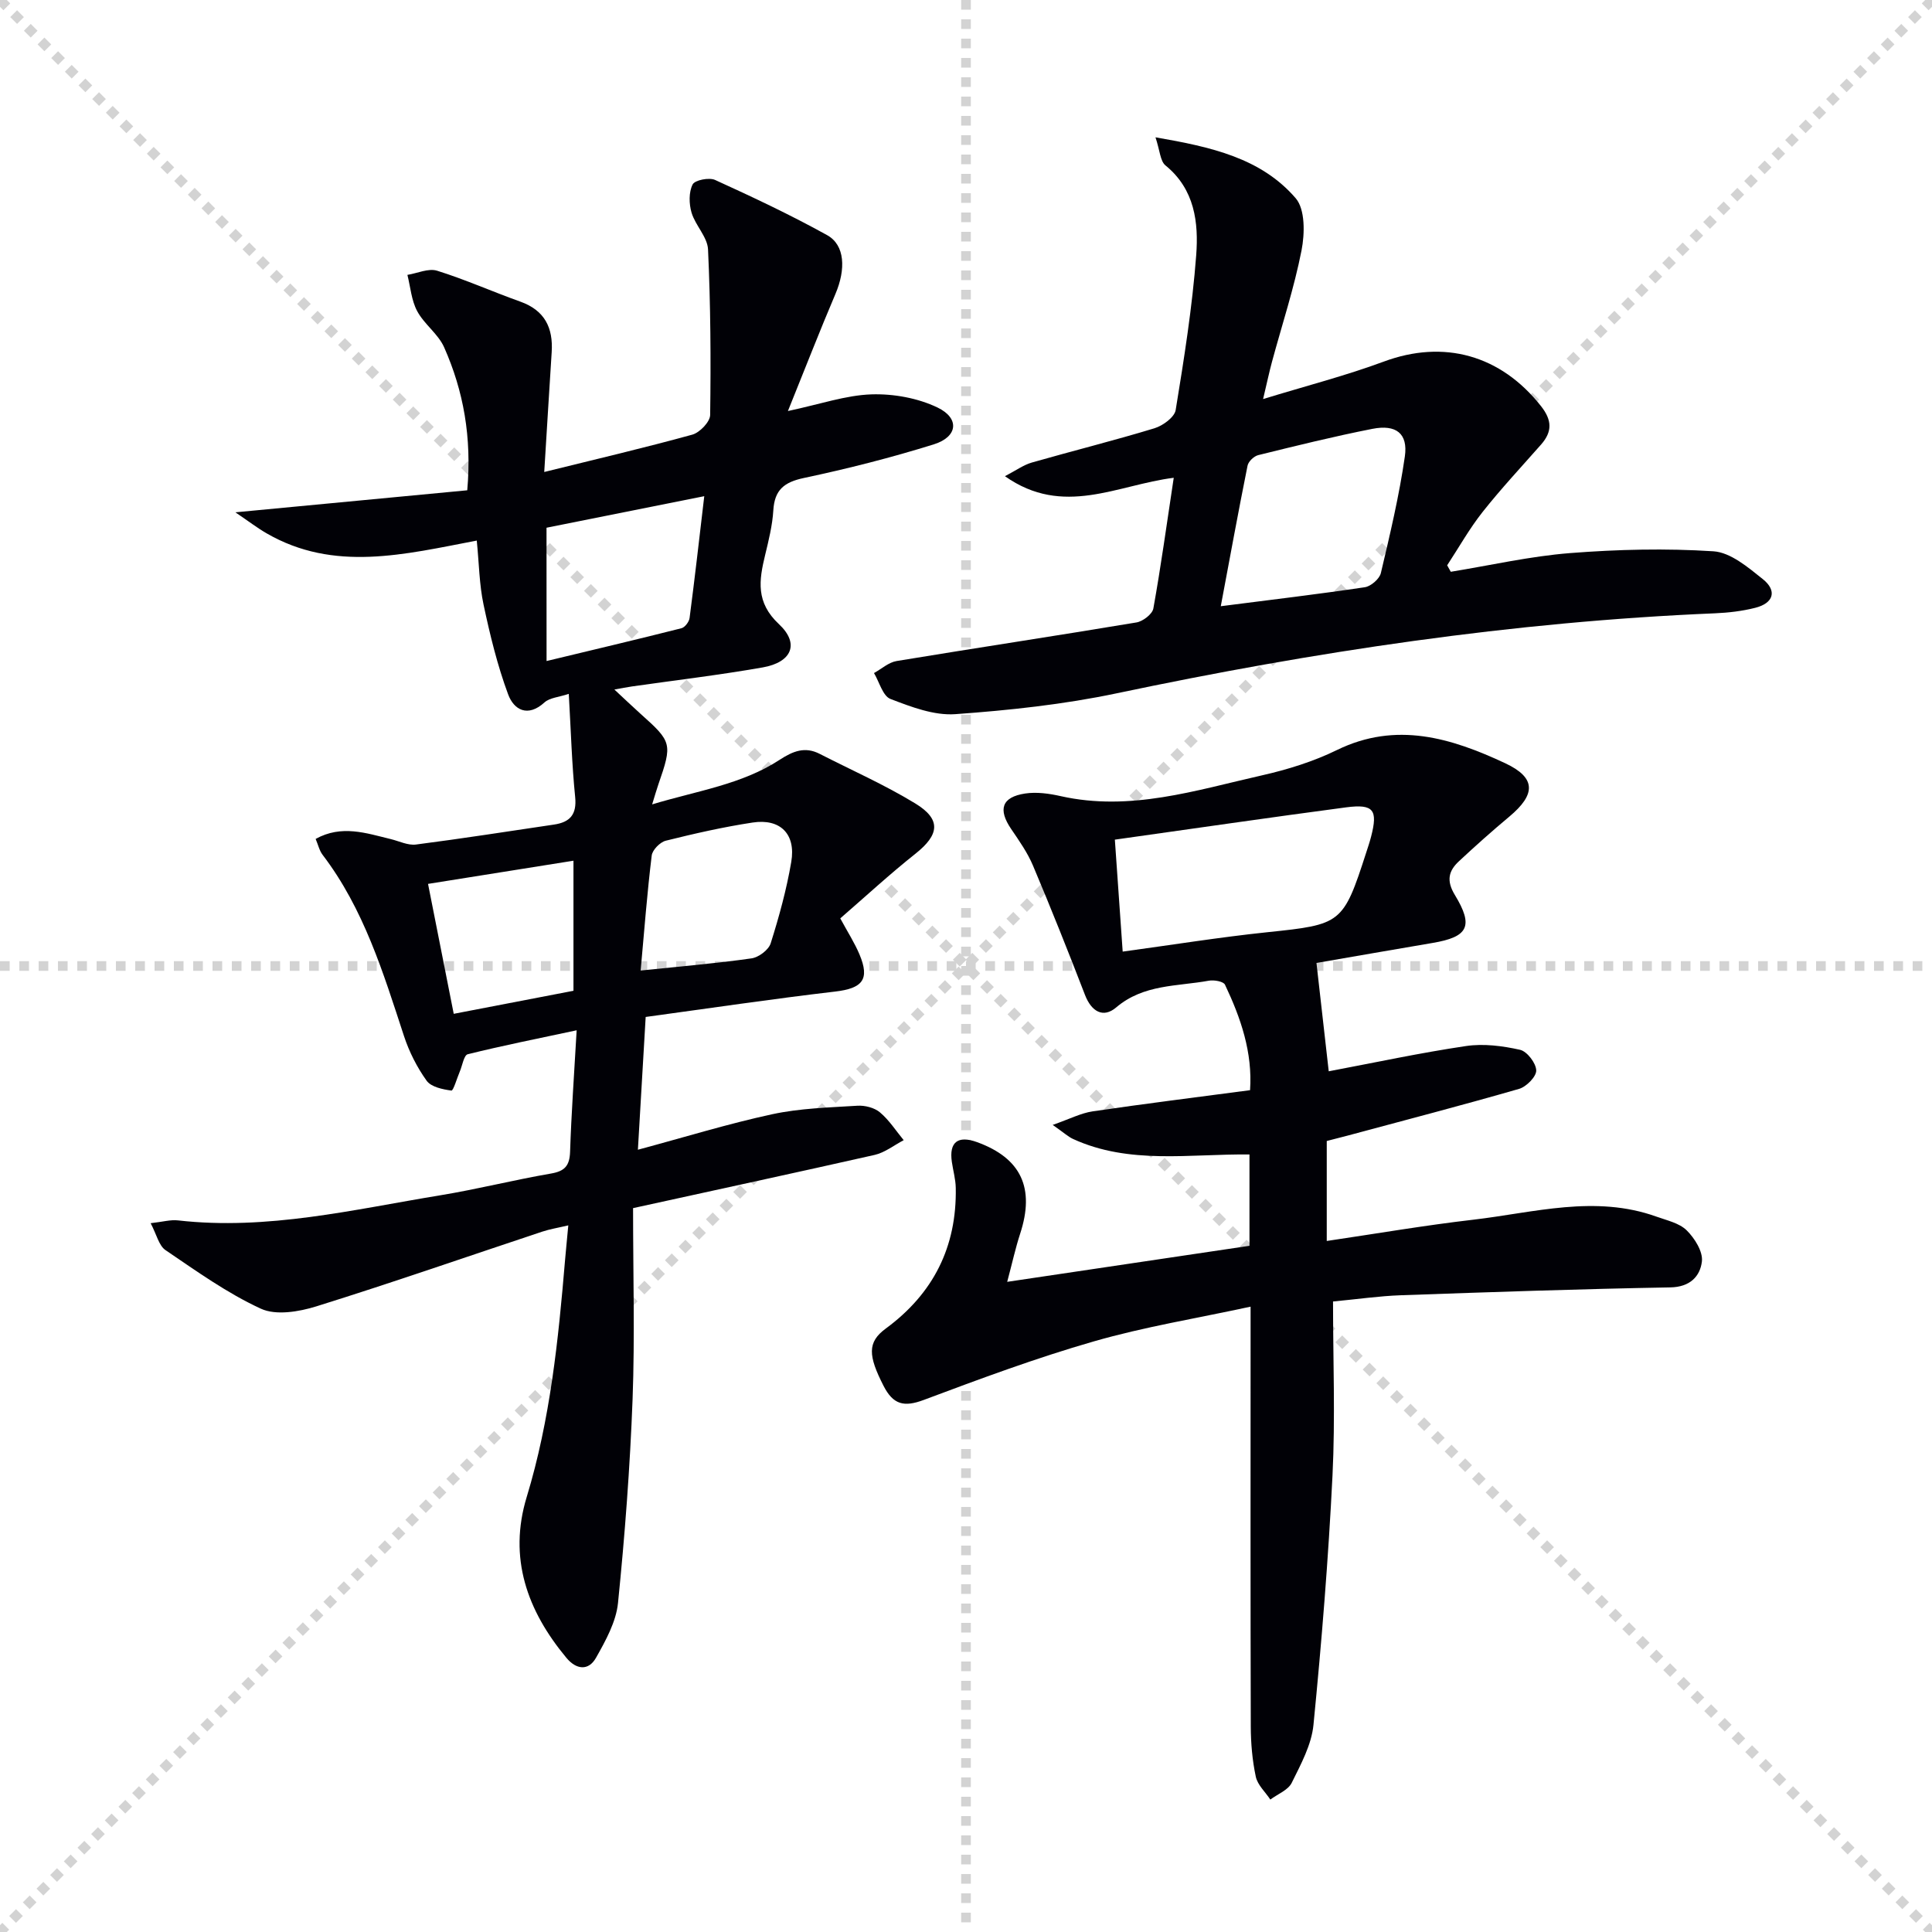
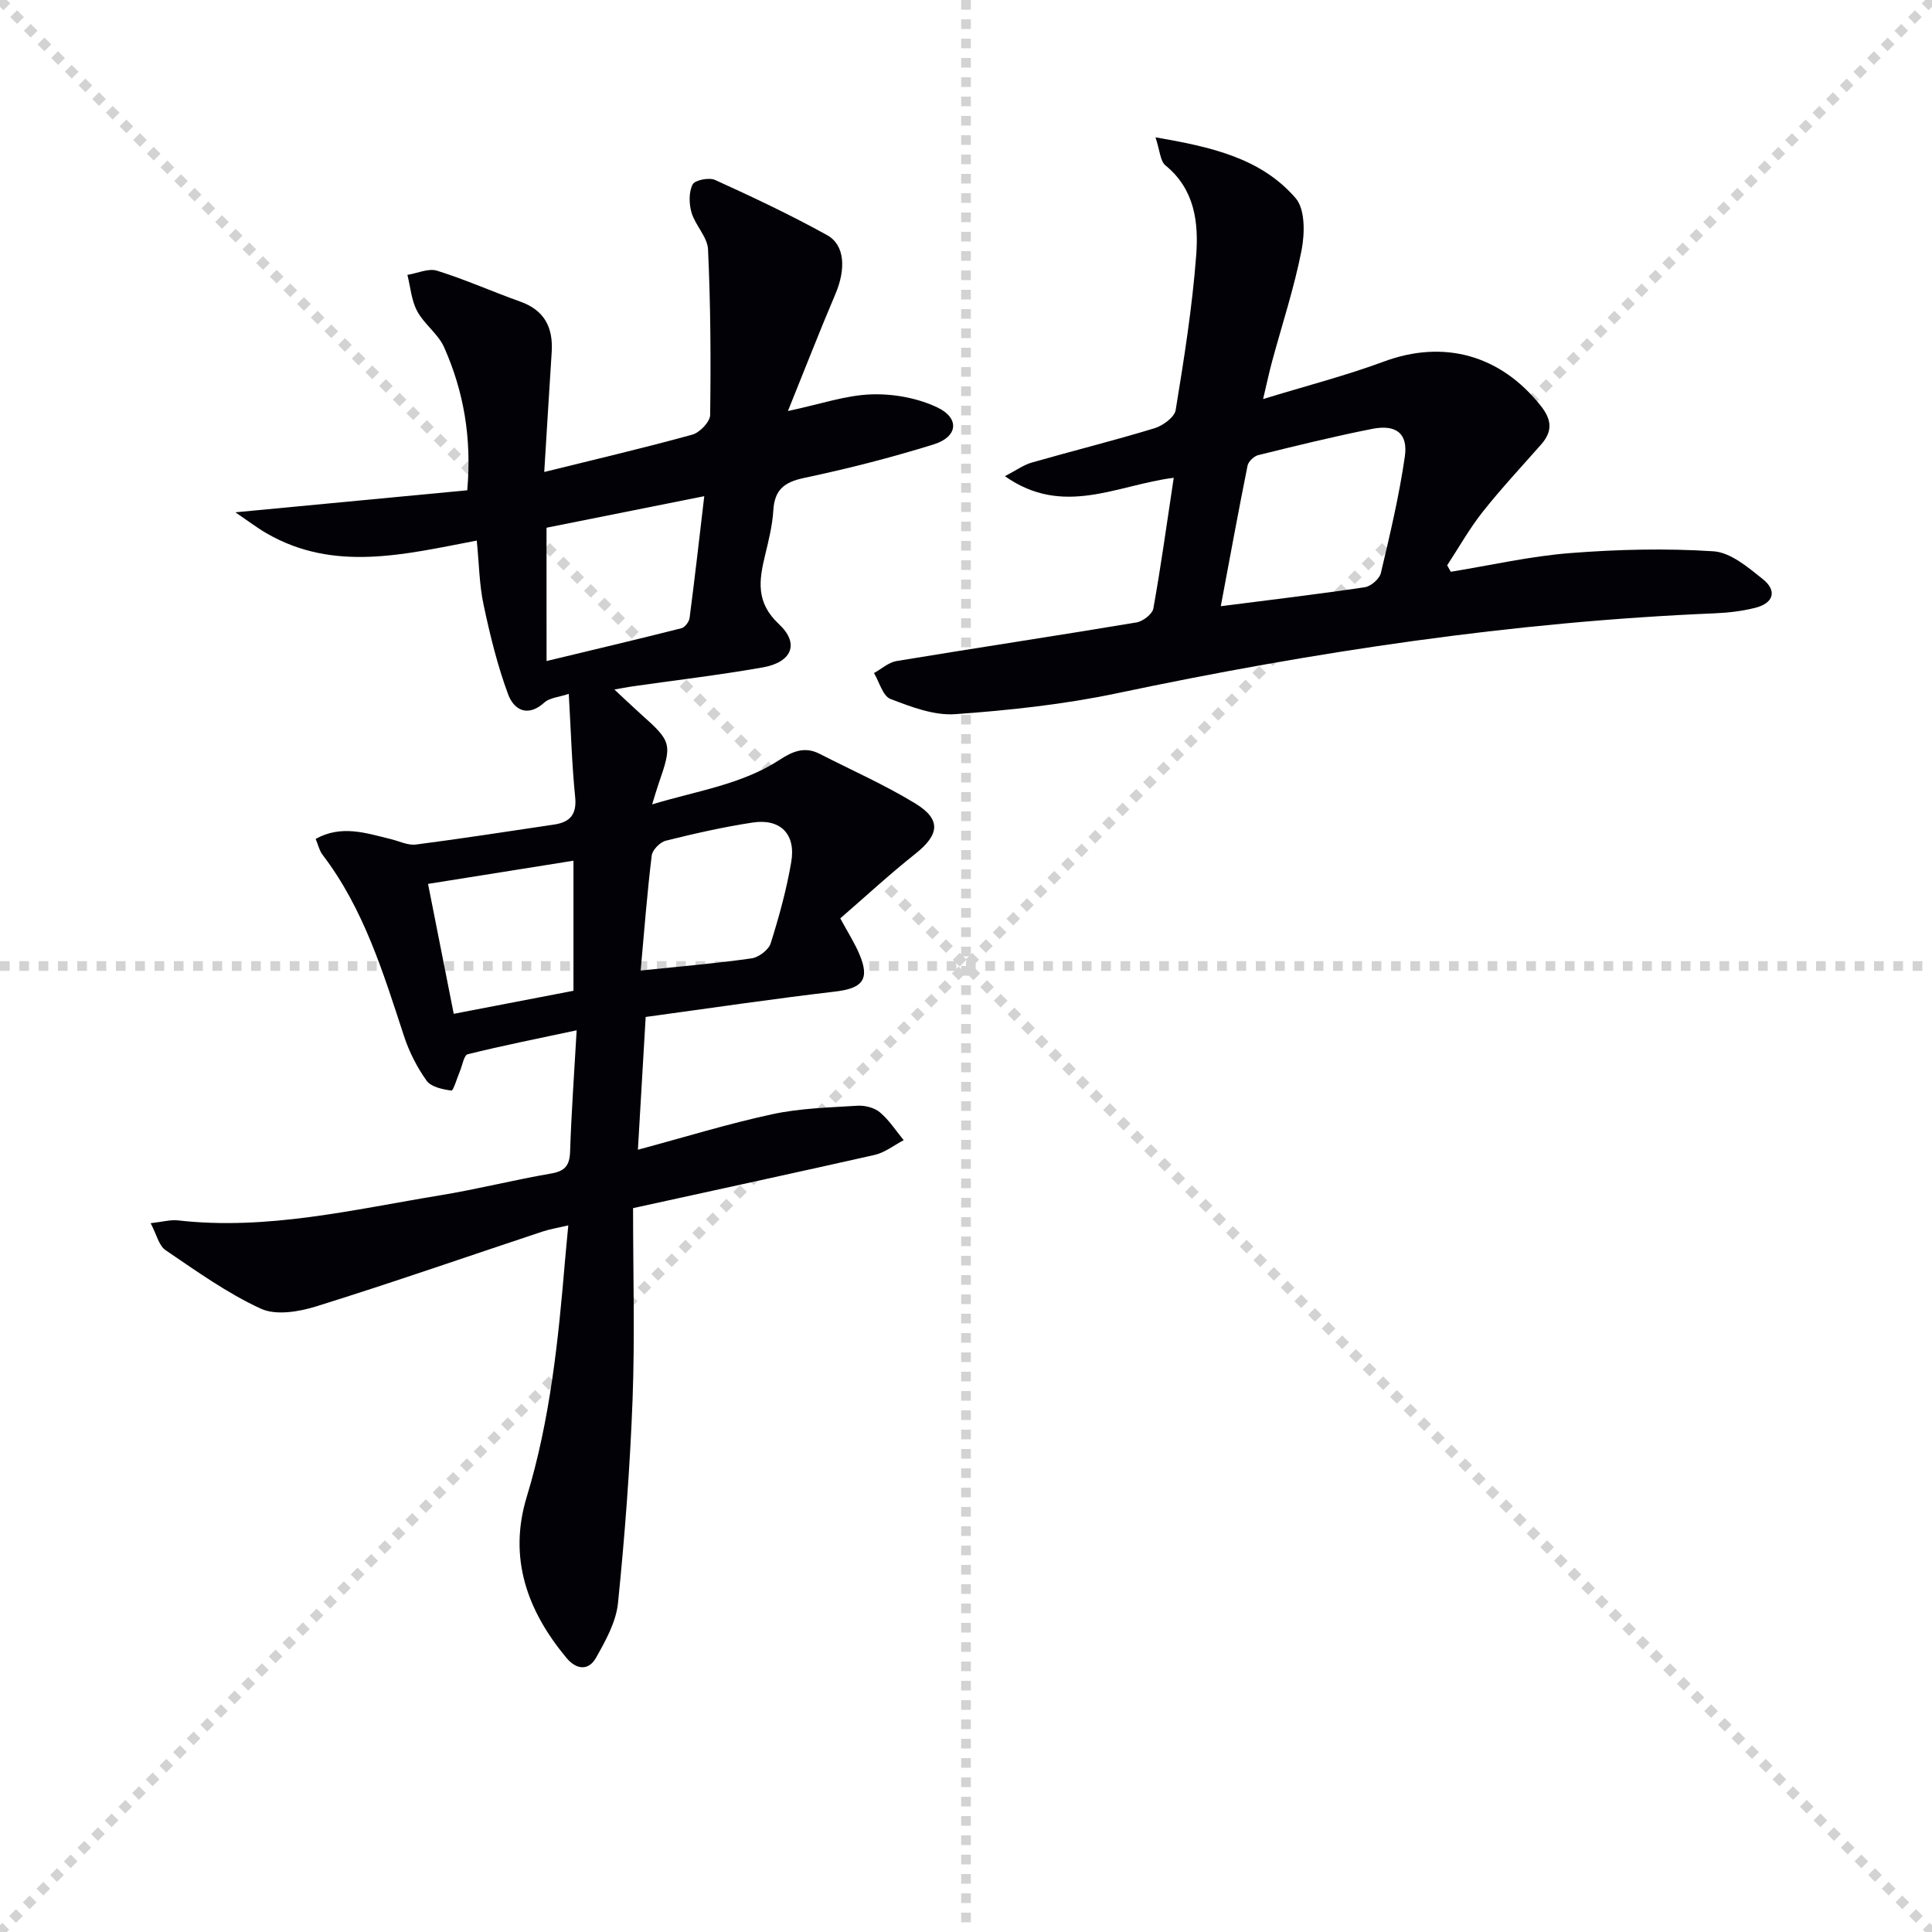
<svg xmlns="http://www.w3.org/2000/svg" enable-background="new 0 0 400 400" viewBox="0 0 400 400">
  <g stroke="lightgray" stroke-dasharray="1,1" stroke-width="1" transform="scale(2, 2)">
    <line x1="0" y1="0" x2="200" y2="200" />
    <line x1="200" y1="0" x2="0" y2="200" />
    <line x1="100" y1="0" x2="100" y2="200" />
    <line x1="0" y1="100" x2="200" y2="100" />
  </g>
  <path d="m131.07 250.13c0 13.64.38 26.61-.1 39.55-.53 14.09-1.6 28.18-3.02 42.21-.4 3.91-2.56 7.8-4.55 11.33-1.55 2.75-4.08 2.49-6.13.02-8.13-9.77-12.06-20.69-8.22-33.31 4.87-16.01 6.55-32.5 7.94-49.06.18-2.12.4-4.24.67-7.17-2.11.5-3.8.77-5.4 1.3-15.59 5.18-31.1 10.58-46.77 15.47-3.6 1.12-8.36 1.92-11.48.48-6.98-3.21-13.35-7.79-19.75-12.13-1.37-.93-1.83-3.22-3.07-5.57 2.5-.28 4.12-.76 5.67-.58 18.48 2.1 36.33-2.25 54.31-5.2 7.67-1.26 15.23-3.18 22.9-4.5 2.87-.49 3.86-1.62 3.96-4.51.26-7.94.83-15.87 1.36-25.15-8.2 1.75-15.42 3.19-22.55 4.96-.8.2-1.11 2.33-1.64 3.57-.59 1.39-1.34 4-1.74 3.95-1.81-.24-4.21-.74-5.14-2.05-1.99-2.78-3.61-5.98-4.68-9.24-4.3-13.11-8.31-26.32-16.85-37.52-.67-.88-.92-2.07-1.44-3.29 5.37-2.98 10.45-1.2 15.53.03 1.75.42 3.57 1.35 5.25 1.13 9.54-1.23 19.05-2.72 28.57-4.13 3.29-.49 4.75-2.06 4.38-5.71-.68-6.76-.87-13.56-1.32-21.35-2.08.69-3.94.79-5.02 1.76-3.5 3.19-6.36 1.53-7.54-1.67-2.22-5.99-3.75-12.28-5.08-18.54-.89-4.16-.93-8.49-1.41-13.29-14.94 2.85-29.54 6.59-43.53-1.51-1.91-1.1-3.67-2.46-6.45-4.34 16.89-1.6 32.44-3.08 48.01-4.56.96-10.98-.77-20.55-4.79-29.61-1.23-2.77-4.13-4.77-5.58-7.49-1.19-2.22-1.39-4.98-2.02-7.5 2.06-.33 4.36-1.42 6.15-.86 5.84 1.82 11.46 4.34 17.23 6.4 5.05 1.8 6.82 5.42 6.49 10.47-.52 8.1-1.01 16.21-1.54 24.8 10.75-2.66 20.75-5 30.65-7.73 1.55-.43 3.68-2.65 3.7-4.07.16-11.43.09-22.87-.44-34.28-.12-2.57-2.62-4.96-3.41-7.61-.54-1.82-.59-4.23.22-5.84.46-.91 3.42-1.5 4.66-.93 7.84 3.57 15.65 7.25 23.18 11.42 3.73 2.06 3.9 7.08 1.72 12.2-3.23 7.58-6.21 15.27-9.83 24.22 6.73-1.43 11.98-3.27 17.28-3.45 4.57-.15 9.6.76 13.69 2.72 4.64 2.23 4.2 6.07-.74 7.62-8.84 2.76-17.86 5.05-26.92 6.97-4.1.87-6.07 2.46-6.33 6.68-.19 3.12-.96 6.22-1.7 9.28-1.27 5.24-1.97 9.79 2.87 14.31 4.32 4.04 2.65 7.89-3.36 8.95-8.98 1.58-18.04 2.65-27.07 3.94-1.07.15-2.14.37-3.65.64 2.1 1.95 3.74 3.52 5.43 5.04 6.5 5.8 6.6 6.17 3.68 14.6-.37 1.06-.67 2.13-1.29 4.14 9.38-2.84 18.56-4.11 26.41-9.24 2.73-1.78 5.21-2.79 8.26-1.23 6.62 3.39 13.47 6.41 19.8 10.27 5.43 3.31 5 6.47.06 10.4-5.31 4.21-10.31 8.83-15.58 13.4 1.55 2.87 2.98 5.08 3.98 7.47 2.19 5.19.6 7.02-5.02 7.68-13.15 1.54-26.25 3.49-39.25 5.26-.56 9.55-1.06 18.13-1.61 27.49 9.62-2.58 18.63-5.37 27.81-7.35 5.74-1.24 11.73-1.39 17.63-1.76 1.55-.1 3.52.4 4.67 1.37 1.91 1.6 3.31 3.81 4.92 5.76-1.99 1.04-3.88 2.56-6 3.05-16.21 3.66-32.42 7.15-50.03 11.02zm-17.91-113.27c9.8-2.36 18.88-4.5 27.92-6.79.72-.18 1.59-1.33 1.69-2.12 1.06-8.12 1.99-16.26 3.04-25.22-11.65 2.33-22.12 4.42-32.66 6.53.01 8.87.01 17.32.01 27.6zm19.48 64.08c8.51-.89 15.76-1.49 22.95-2.52 1.49-.21 3.54-1.75 3.97-3.11 1.74-5.52 3.29-11.15 4.26-16.85.99-5.79-2.27-9.04-8.01-8.16-6.04.92-12.04 2.28-17.97 3.76-1.19.3-2.77 1.91-2.91 3.07-.94 7.69-1.53 15.43-2.29 23.81zm-38.7 8.96c8.96-1.72 16.72-3.22 24.79-4.77 0-8.88 0-17.97 0-26.93-10.05 1.6-20.03 3.19-30.11 4.8 1.74 8.82 3.53 17.84 5.32 26.9z" fill="#010106" />
-   <path d="m258.69 257.93c0-6.52 0-12.46 0-18.91-12.4-.14-24.87 2.14-36.53-3.21-1-.46-1.85-1.26-4.21-2.91 3.52-1.23 5.85-2.45 8.3-2.81 10.67-1.57 21.37-2.9 32.56-4.38.54-7.82-1.92-14.95-5.19-21.84-.32-.68-2.26-1.02-3.33-.83-6.56 1.2-13.52.7-19.2 5.54-2.7 2.29-5.13.84-6.45-2.58-3.46-8.97-7.02-17.9-10.76-26.76-1.13-2.69-2.86-5.15-4.52-7.59-2.77-4.07-1.97-6.62 2.87-7.36 2.38-.36 4.98 0 7.37.54 14.39 3.23 27.98-1.21 41.67-4.3 5.31-1.2 10.65-2.86 15.52-5.24 12.28-6 23.68-2.49 34.83 2.72 6.43 3.01 6.4 6.44.86 11.07-3.56 2.97-7.03 6.07-10.42 9.23-2.14 1.99-2.65 4-.86 6.96 3.97 6.52 2.75 8.72-4.62 9.96-8 1.35-15.99 2.76-24.02 4.14.85 7.46 1.67 14.73 2.54 22.43 9.59-1.81 18.97-3.83 28.43-5.23 3.63-.54 7.56-.03 11.18.78 1.45.33 3.3 2.74 3.35 4.26.05 1.27-2.03 3.39-3.55 3.83-11.79 3.4-23.67 6.49-35.52 9.68-1.43.38-2.86.74-4.3 1.11v20.7c10.35-1.53 20.3-3.24 30.31-4.4 12.61-1.47 25.24-5.2 37.95-.64 2.17.78 4.73 1.33 6.26 2.84 1.65 1.63 3.39 4.4 3.15 6.44-.36 3.06-2.44 5.3-6.53 5.37-18.63.33-37.25.97-55.86 1.63-4.45.16-8.89.81-13.98 1.29 0 12.14.48 24.11-.11 36.02-.85 17.24-2.25 34.46-3.94 51.63-.4 4.12-2.61 8.17-4.5 12-.75 1.52-2.91 2.33-4.43 3.47-1.04-1.57-2.64-3.01-3.01-4.73-.72-3.38-1.03-6.91-1.04-10.38-.08-26.82-.04-53.65-.04-80.47 0-1.81 0-3.61 0-6.47-11.23 2.43-22 4.18-32.42 7.18-11.93 3.43-23.61 7.77-35.24 12.13-4.09 1.53-6.33 1-8.34-2.93-3.17-6.22-3.39-9.01.46-11.84 9.86-7.25 14.72-16.91 14.5-29.12-.03-1.8-.55-3.59-.81-5.39-.6-4.1 1.25-5.54 5.23-4.09 9.13 3.32 12 9.52 8.91 18.96-.96 2.94-1.62 5.98-2.68 9.96 17.27-2.58 33.6-5.01 50.16-7.46zm-27.87-84.09c.59 8.44 1.09 15.63 1.62 23.18 10.34-1.41 20.14-2.99 30-4.02 15.26-1.59 15.65-1.72 20.41-16.46.36-1.1.73-2.2 1.02-3.32 1.43-5.53.53-6.81-5.14-6.07-15.72 2.08-31.4 4.37-47.91 6.69z" fill="#010106" />
  <path d="m243.01 98.92c-11.72 1.47-22.86 8.21-34.95-.33 2.33-1.21 3.85-2.33 5.55-2.82 8.45-2.42 16.99-4.54 25.4-7.1 1.74-.53 4.15-2.28 4.4-3.77 1.74-10.64 3.44-21.32 4.25-32.05.51-6.77-.29-13.66-6.36-18.6-1.1-.9-1.15-3.09-2.07-5.82 11.58 2 21.84 4.29 29.02 12.6 1.99 2.3 1.9 7.33 1.22 10.81-1.53 7.79-4.04 15.38-6.12 23.07-.55 2.04-.99 4.12-1.84 7.71 9.04-2.77 17.15-4.85 24.97-7.75 12.43-4.62 24.21-1.4 32.58 9.23 2.28 2.9 2.35 5.26.01 7.93-4.07 4.62-8.28 9.13-12.1 13.95-2.74 3.46-4.92 7.36-7.35 11.06.25.45.5.89.75 1.34 8.23-1.34 16.43-3.22 24.71-3.87 9.85-.77 19.82-1.01 29.67-.37 3.54.23 7.16 3.31 10.21 5.75 3.03 2.42 2.25 4.99-1.55 5.95-2.72.69-5.57 1.02-8.38 1.14-41.78 1.75-82.94 7.94-123.82 16.56-10.97 2.31-22.24 3.52-33.44 4.32-4.4.31-9.14-1.51-13.41-3.15-1.59-.61-2.3-3.51-3.41-5.36 1.56-.86 3.03-2.22 4.68-2.49 16.54-2.73 33.13-5.23 49.66-7.99 1.33-.22 3.29-1.72 3.5-2.89 1.56-8.66 2.75-17.37 4.22-27.06zm9.74 26.59c10.52-1.35 20.19-2.49 29.82-3.93 1.26-.19 3.03-1.72 3.32-2.92 1.89-8 3.8-16.03 4.97-24.16.68-4.76-1.82-6.68-6.73-5.71-7.93 1.56-15.78 3.5-23.63 5.44-.89.22-2.04 1.32-2.21 2.19-1.89 9.39-3.61 18.82-5.54 29.09z" fill="#010106" />
</svg>